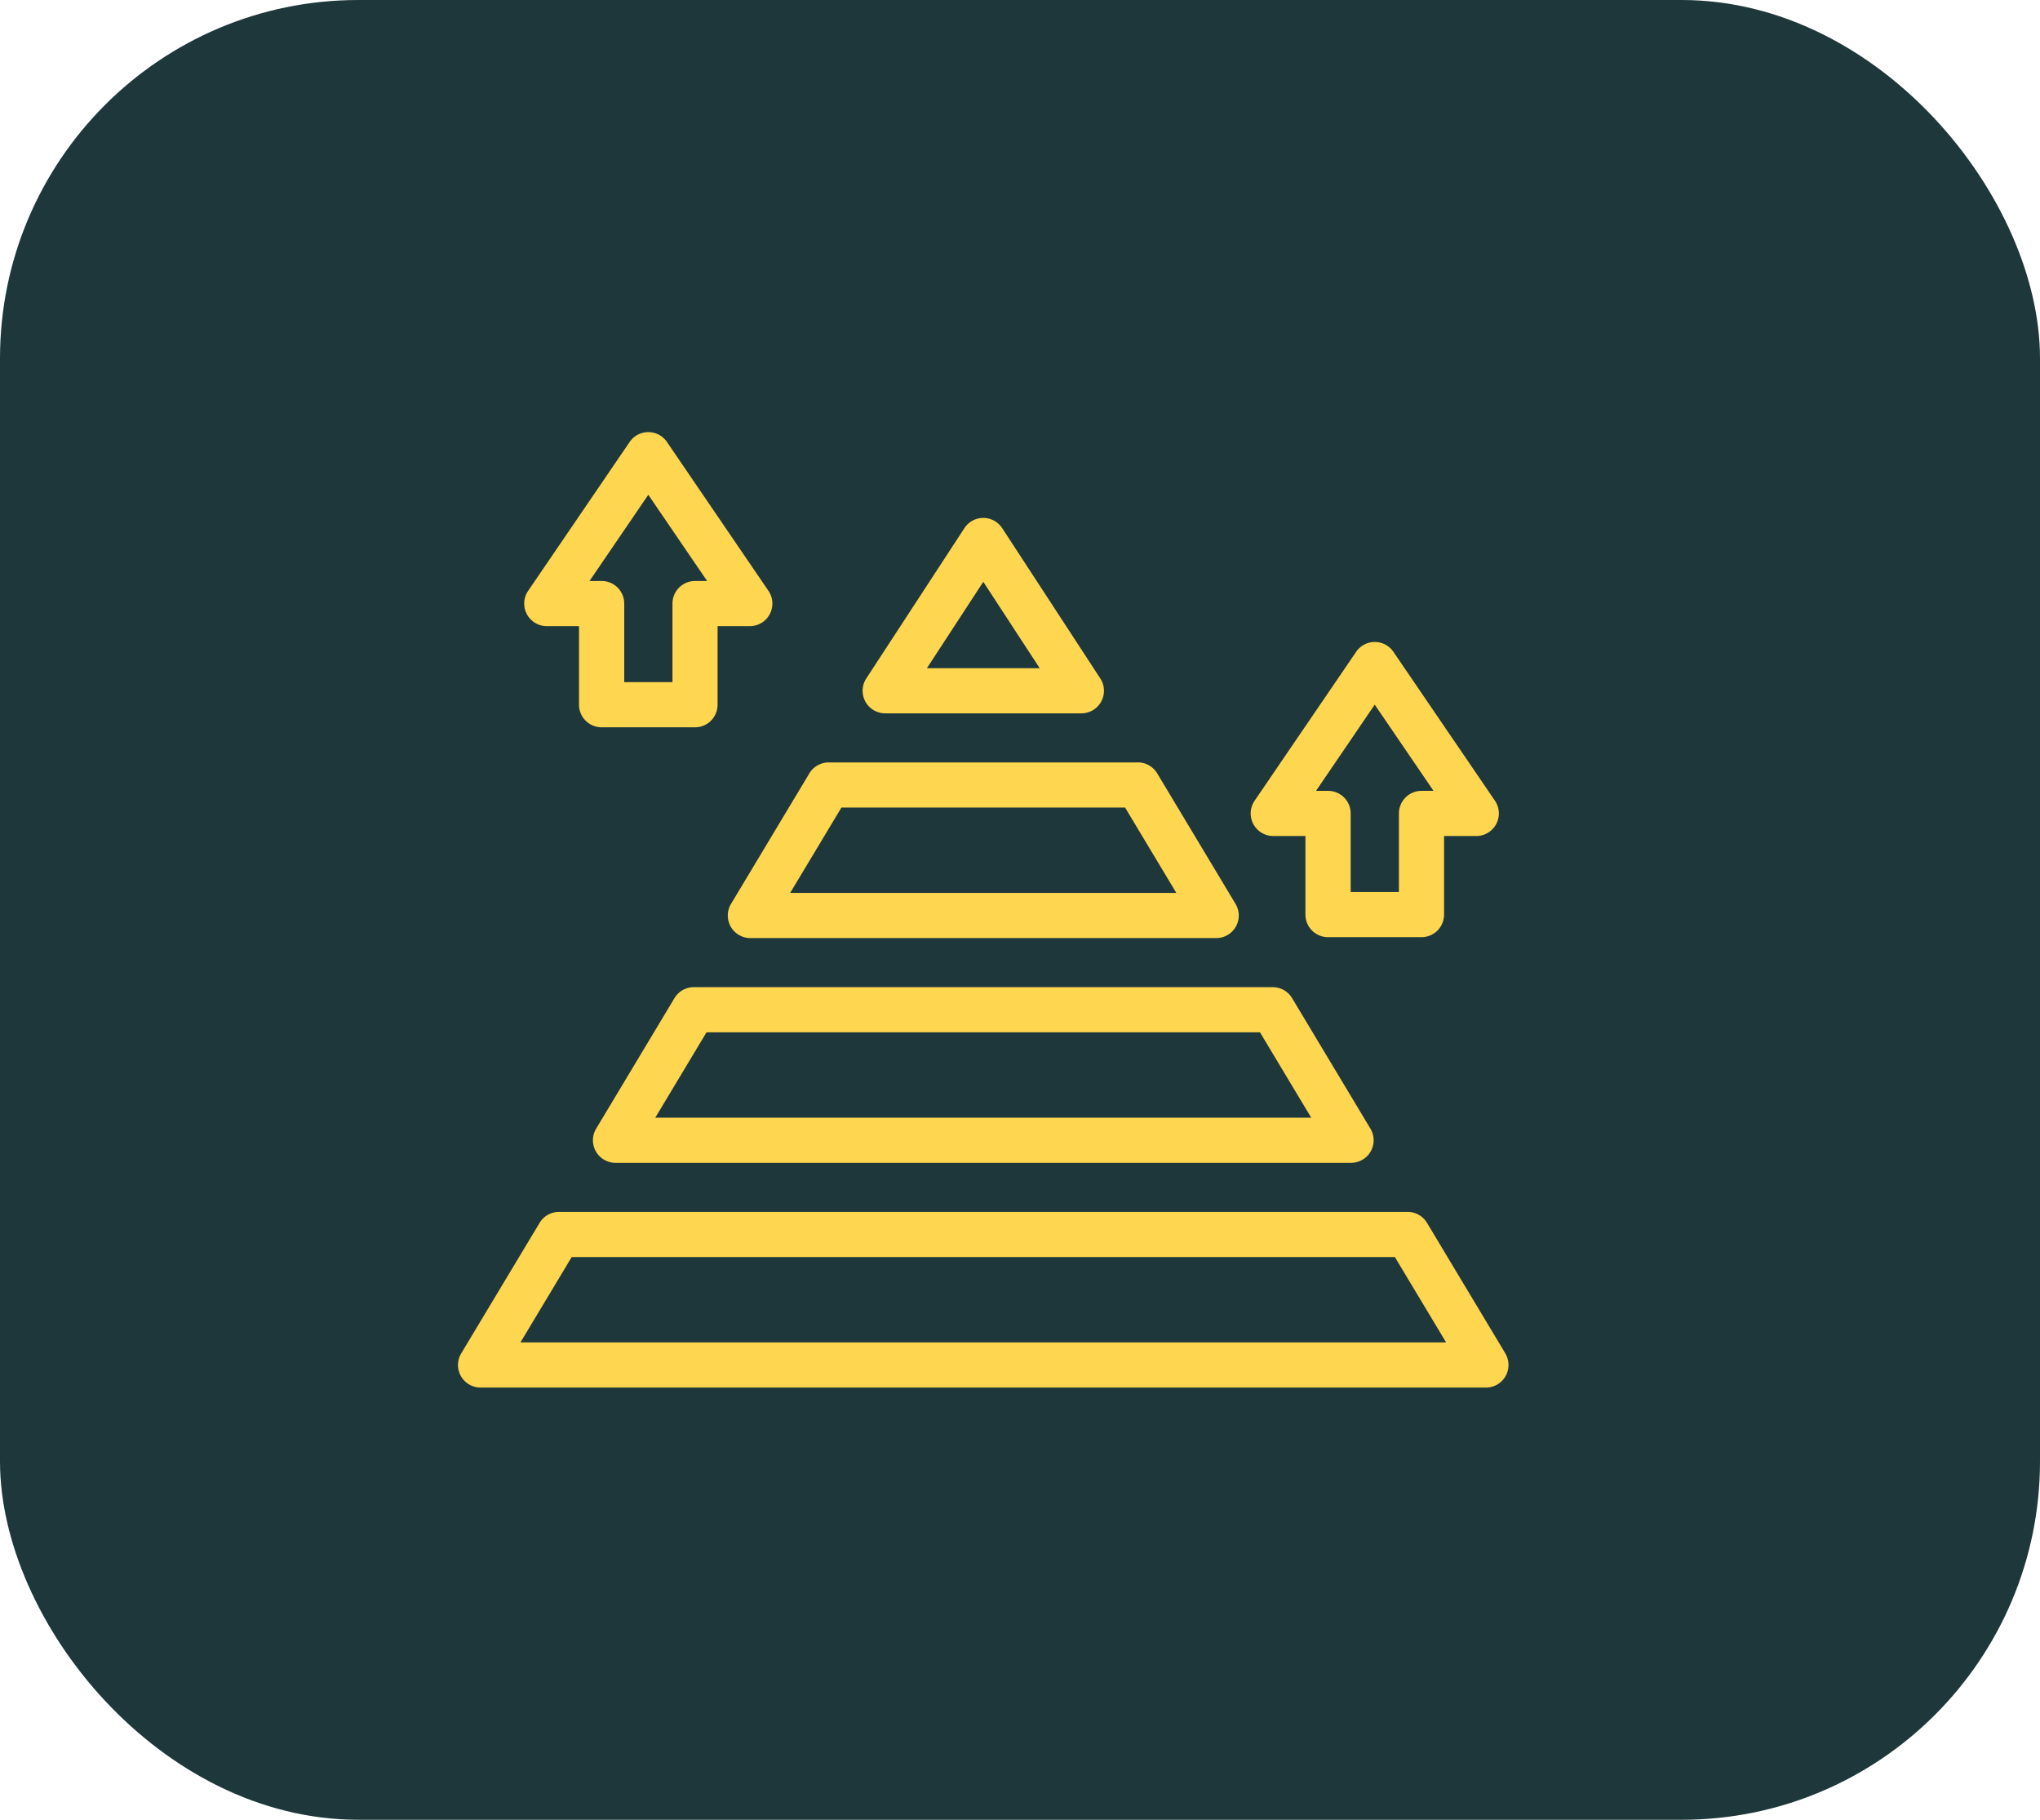
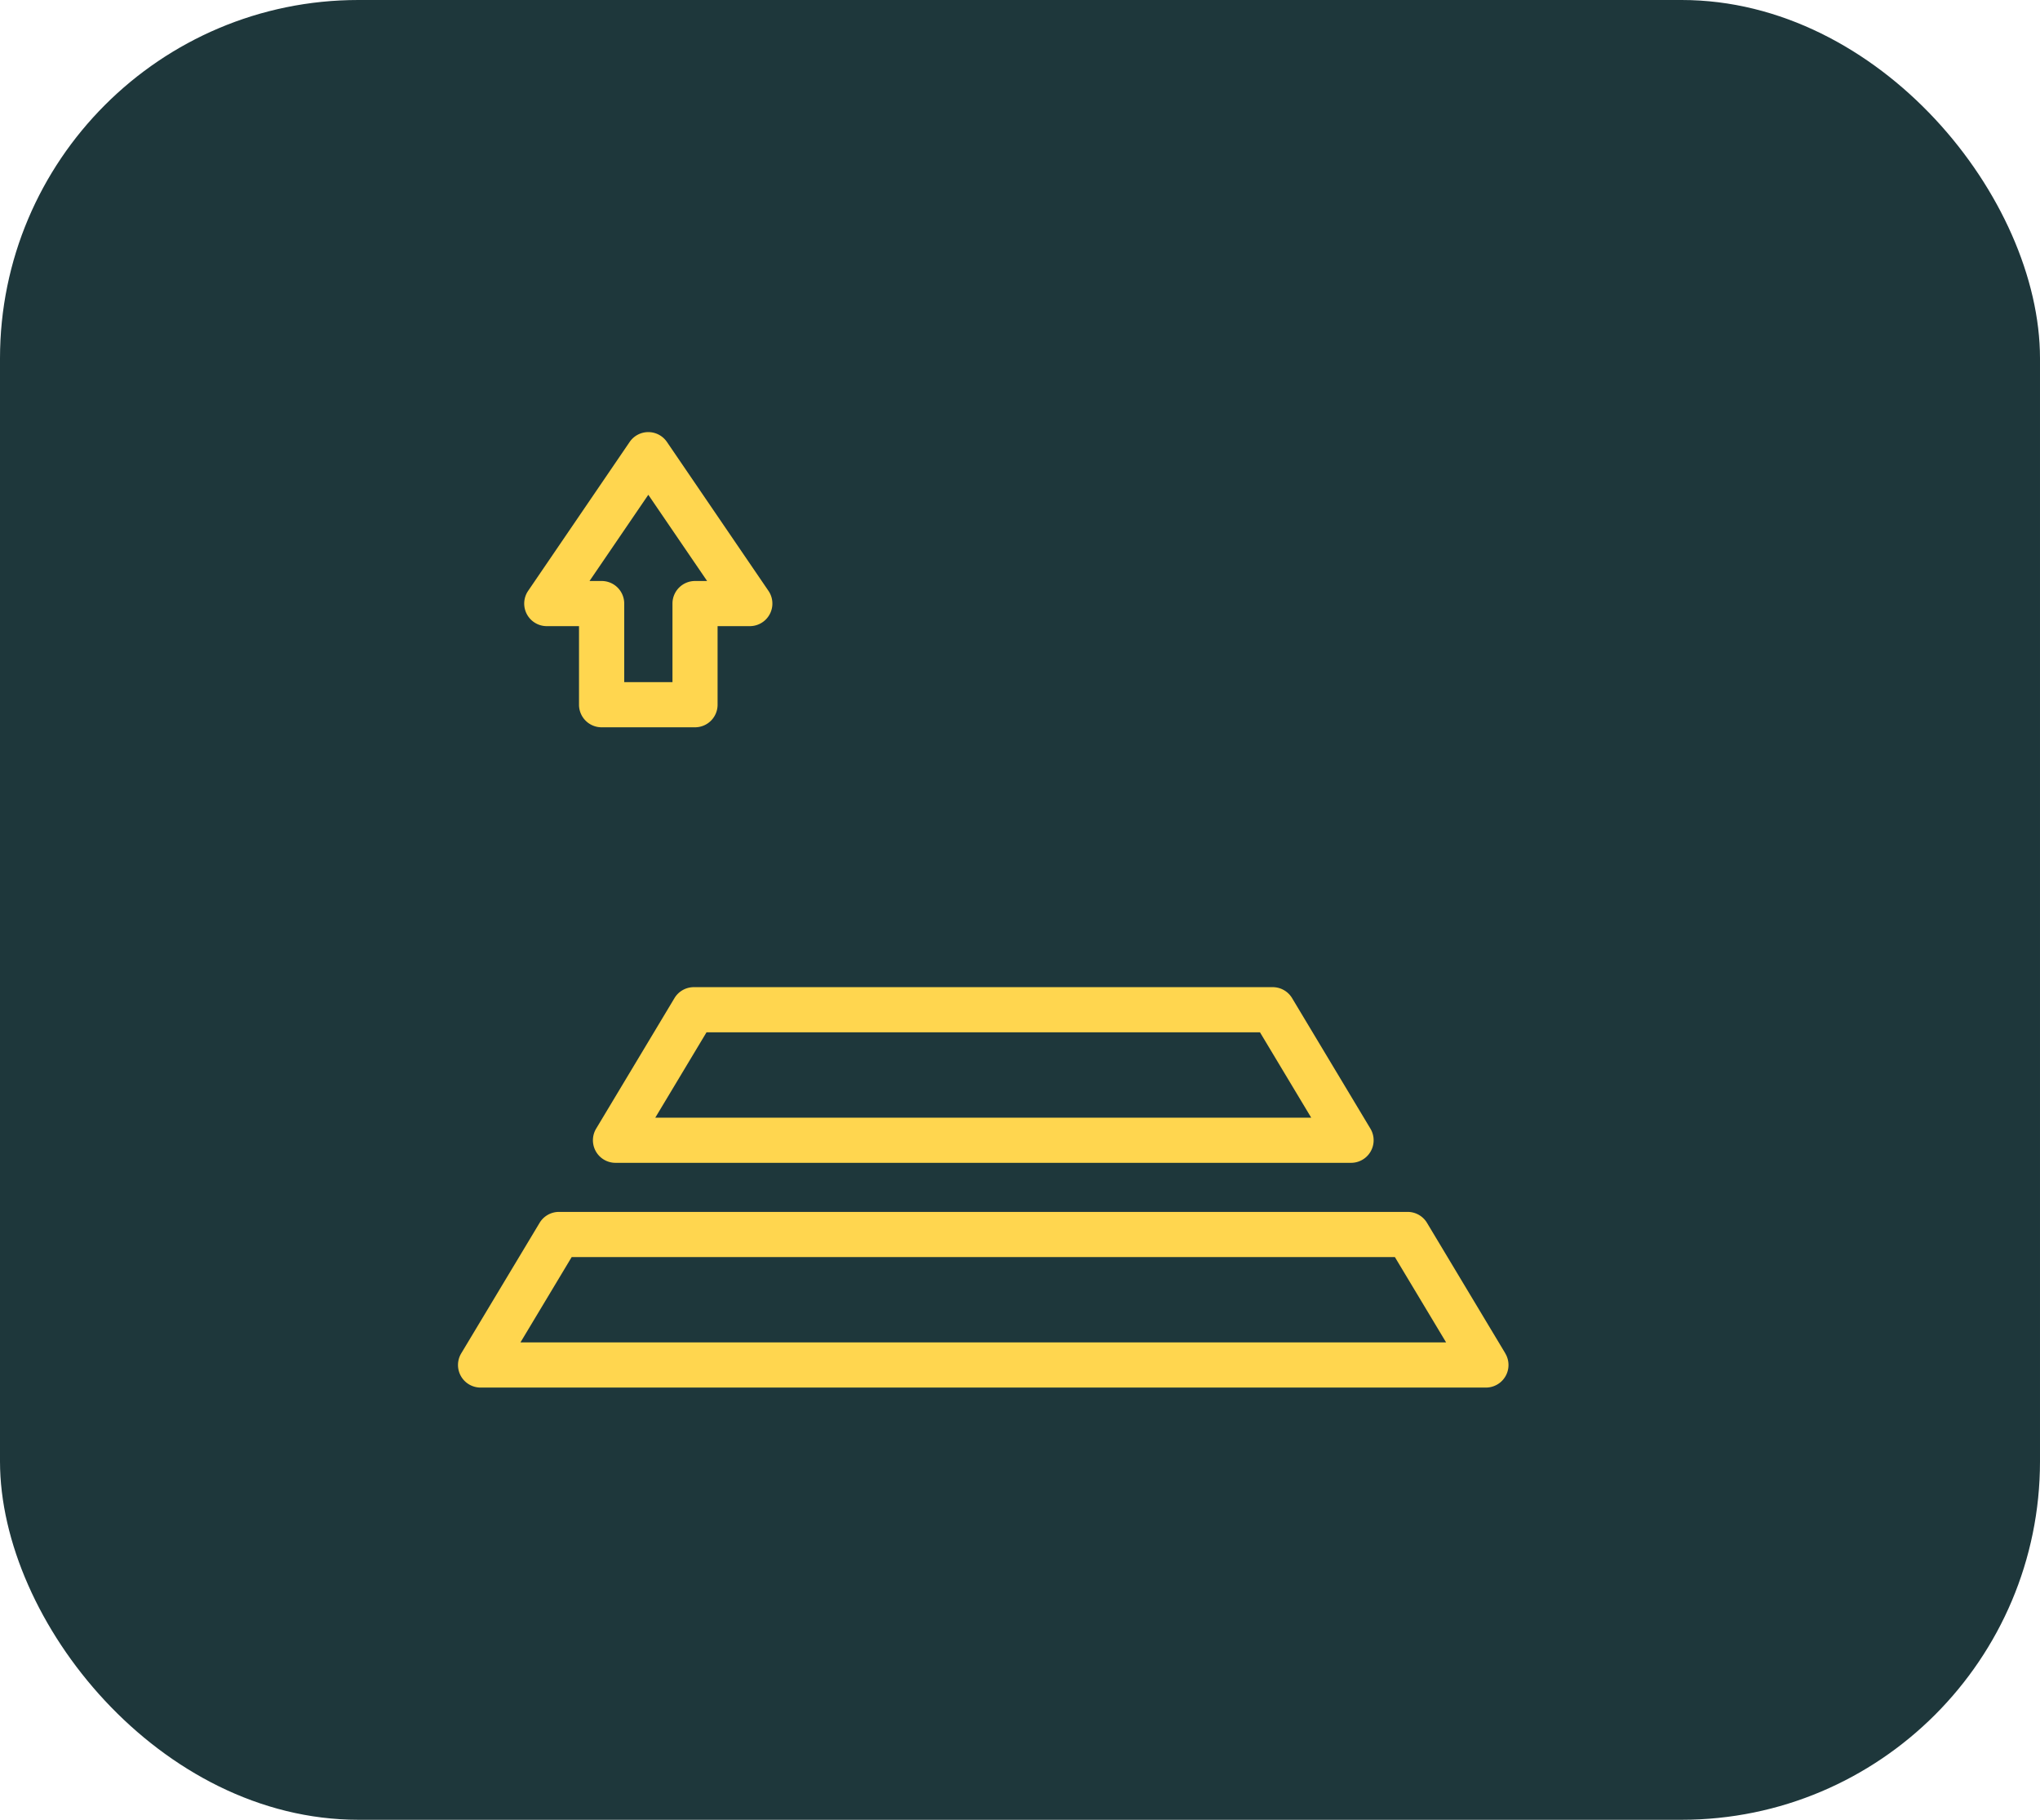
<svg xmlns="http://www.w3.org/2000/svg" width="148" height="132" viewBox="0 0 148 132">
  <g id="Group_859" data-name="Group 859" transform="translate(-388 -2171)">
    <rect id="gettyimages-675975162-2048x2048" width="148" height="132" rx="26" transform="translate(388 2171)" fill="#1e373b" />
    <g id="pyramid_13334928" transform="translate(421.228 2179.118)">
      <g id="Group_783" data-name="Group 783" transform="translate(19.569 47.185)">
        <g id="Group_782" data-name="Group 782">
          <g id="Group_781" data-name="Group 781">
            <g id="Group_780" data-name="Group 780">
-               <path id="Path_442" data-name="Path 442" d="M166.9,196.883H133.1a1.637,1.637,0,0,1-1.4-2.48l5.682-9.467a1.638,1.638,0,0,1,1.4-.795h22.438a1.638,1.638,0,0,1,1.4.795l5.682,9.467a1.637,1.637,0,0,1-1.4,2.48Zm-30.91-3.275h28.017l-3.717-6.192H139.709Z" transform="translate(-131.462 -184.141)" fill="#ffd64f" />
-             </g>
+               </g>
          </g>
        </g>
      </g>
      <g id="Group_784" data-name="Group 784" transform="translate(0 23.232)">
-         <path id="Path_443" data-name="Path 443" d="M198.831,79.184h14.233a1.637,1.637,0,0,0,1.371-2.533l-7.116-10.9a1.637,1.637,0,0,0-2.742,0l-7.117,10.9a1.637,1.637,0,0,0,1.371,2.533Zm7.117-9.541,4.092,6.266h-8.183Z" transform="translate(-167.839 -58.791)" fill="#ffd64f" />
        <path id="Path_444" data-name="Path 444" d="M115.058,293.655H73.05a1.638,1.638,0,0,0-1.4.795l-5.682,9.467a1.637,1.637,0,0,0,1.4,2.48H120.74a1.637,1.637,0,0,0,1.4-2.48l-5.682-9.467A1.638,1.638,0,0,0,115.058,293.655Zm-44.8,9.467,3.717-6.192h40.153l3.717,6.192Z" transform="translate(-55.946 -253.4)" fill="#ffd64f" />
        <path id="Path_445" data-name="Path 445" d="M75.982,413.431,70.3,403.964a1.638,1.638,0,0,0-1.4-.795H7.319a1.638,1.638,0,0,0-1.4.795L.233,413.431a1.637,1.637,0,0,0,1.4,2.48H74.578a1.637,1.637,0,0,0,1.4-2.48ZM4.53,412.636l3.717-6.192H67.969l3.717,6.192Z" transform="translate(0 -346.612)" fill="#ffd64f" />
-         <path id="Path_446" data-name="Path 446" d="M387.942,139.546h2.338v5.7a1.637,1.637,0,0,0,1.637,1.637H398.7a1.637,1.637,0,0,0,1.637-1.637v-5.7h2.338a1.637,1.637,0,0,0,1.353-2.56l-7.365-10.8a1.637,1.637,0,0,0-2.705,0l-7.365,10.8a1.637,1.637,0,0,0,1.353,2.56Zm7.365-9.528,4.266,6.253H398.7a1.638,1.638,0,0,0-1.638,1.637v5.7h-3.5v-5.7a1.637,1.637,0,0,0-1.638-1.637h-.876Z" transform="translate(-328.8 -110.255)" fill="#ffd64f" />
        <path id="Path_447" data-name="Path 447" d="M33.9,37.3h2.338V43a1.637,1.637,0,0,0,1.637,1.637h6.779A1.637,1.637,0,0,0,46.291,43V37.3h2.338a1.637,1.637,0,0,0,1.353-2.56l-7.365-10.8a1.637,1.637,0,0,0-2.705,0l-7.365,10.8A1.637,1.637,0,0,0,33.9,37.3Zm7.365-9.528,4.266,6.253h-.876a1.637,1.637,0,0,0-1.637,1.637v5.7h-3.5v-5.7a1.637,1.637,0,0,0-1.637-1.637H37Z" transform="translate(-27.459 -23.232)" fill="#ffd64f" />
      </g>
    </g>
  </g>
</svg>